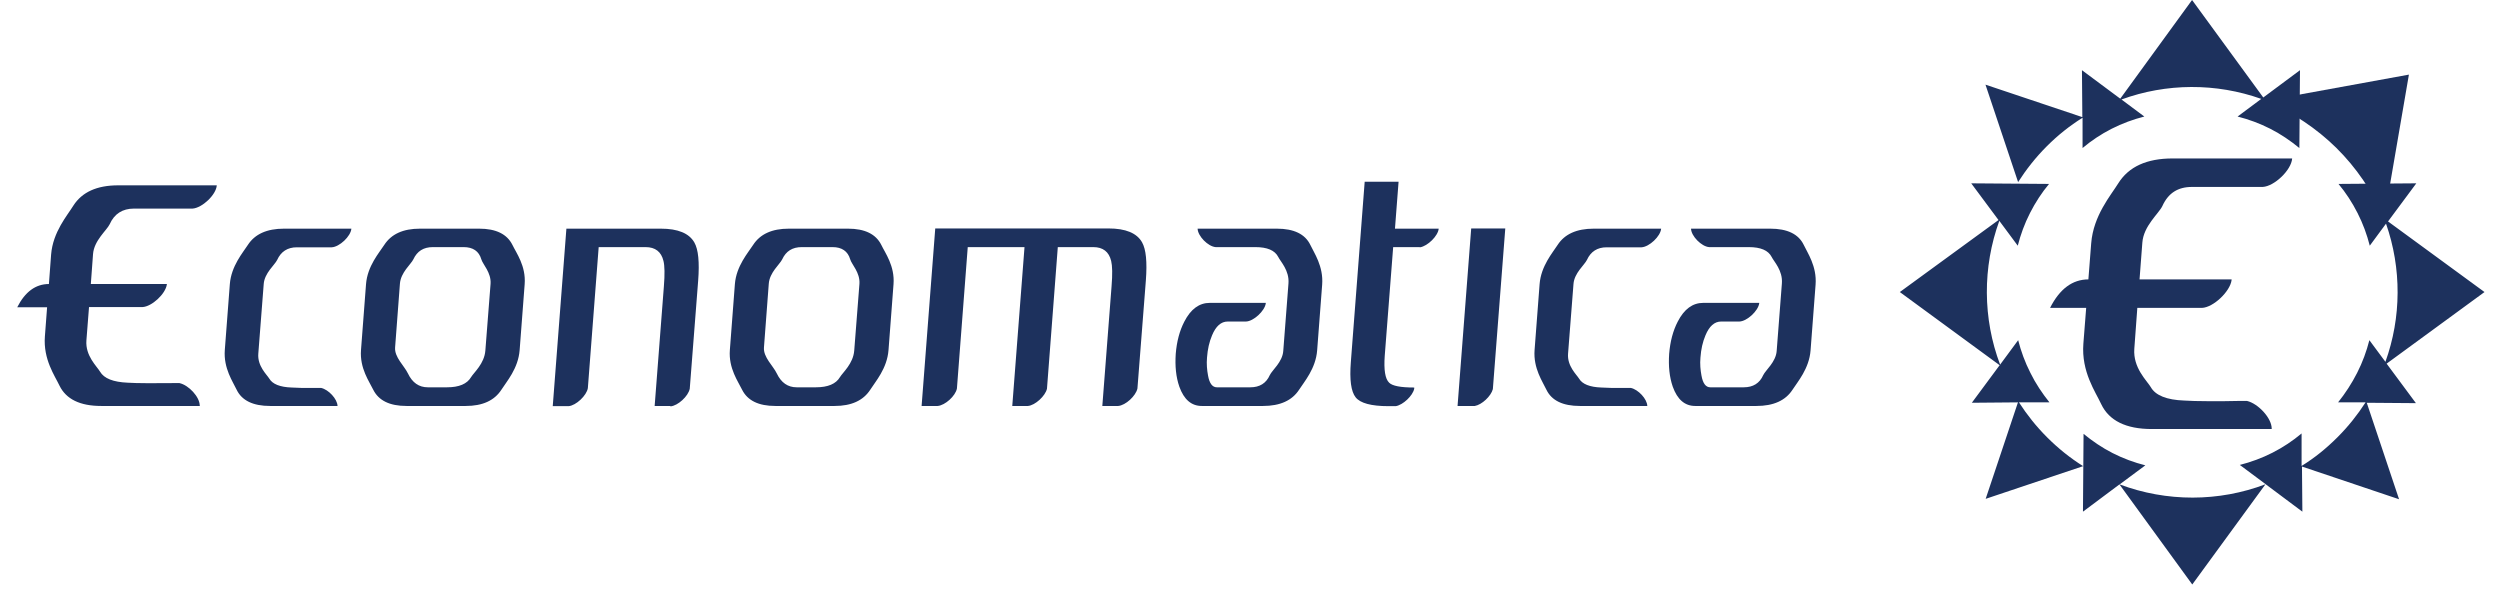
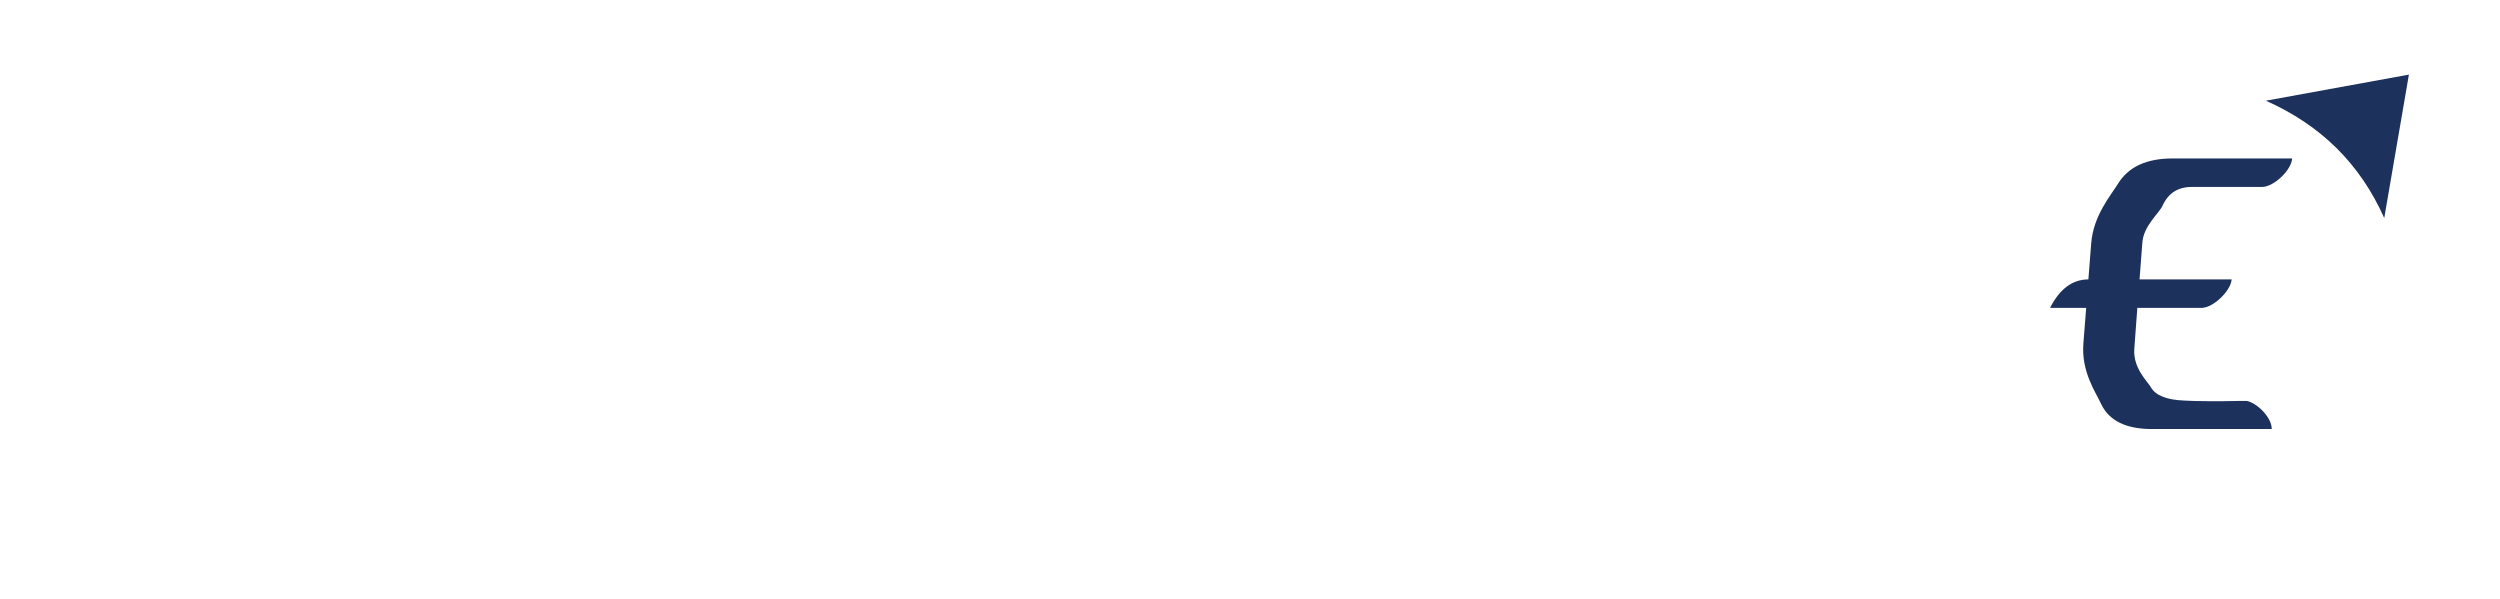
<svg xmlns="http://www.w3.org/2000/svg" width="142" height="34" viewBox="0 0 142 34" fill="none">
  <g id="Logo/Economatica">
    <path id="Vector" fill-rule="evenodd" clip-rule="evenodd" d="M128.703 5.719L136.826 4.238L135.425 12.384C134.035 9.274 131.813 7.109 128.703 5.719ZM129.033 24.369V24.346C129.033 23.742 128.259 22.922 127.632 22.774H127.131C126.299 22.797 124.59 22.797 124.066 22.751C123.064 22.717 122.426 22.455 122.164 21.988C121.936 21.612 121.15 20.894 121.229 19.812L121.4 17.488H125.069C125.718 17.465 126.675 16.554 126.755 15.904V15.87H121.526L121.685 13.785C121.753 12.828 122.619 12.133 122.824 11.7C123.155 10.971 123.702 10.618 124.499 10.618H128.521C129.181 10.584 130.15 9.661 130.195 9H123.405C121.936 9 120.91 9.467 120.318 10.413C119.896 11.097 118.905 12.236 118.78 13.819L118.62 15.87C117.72 15.87 116.991 16.406 116.444 17.488H118.495L118.336 19.516C118.21 21.122 119.03 22.261 119.349 22.956C119.794 23.891 120.751 24.369 122.22 24.369H129.011H129.033Z" fill="#1D315D" />
-     <path id="Vector_2" fill-rule="evenodd" clip-rule="evenodd" d="M114.632 10.356L112.775 4.808L118.277 6.653L118.255 3.987L120.431 5.605L124.509 0L128.554 5.537L130.639 3.987L130.604 8.408C130.103 7.998 129.556 7.622 128.952 7.314C128.349 7.007 127.722 6.779 127.095 6.619L128.44 5.617C125.876 4.705 123.051 4.717 120.499 5.651L121.798 6.619C121.171 6.779 120.545 7.007 119.941 7.314C119.337 7.622 118.79 7.986 118.289 8.408V6.688C117.56 7.143 116.887 7.679 116.261 8.305C115.623 8.943 115.087 9.627 114.62 10.356H114.632ZM11.356 23.059H5.751C4.543 23.059 3.757 22.672 3.381 21.908C3.119 21.35 2.447 20.416 2.55 19.106L2.675 17.454H0.978C1.422 16.576 2.026 16.132 2.778 16.132L2.903 14.457C3.005 13.17 3.826 12.236 4.168 11.678C4.657 10.914 5.5 10.527 6.708 10.527H12.313C12.279 11.062 11.482 11.814 10.935 11.848H7.608C6.959 11.848 6.492 12.145 6.23 12.737C6.059 13.09 5.341 13.66 5.284 14.435L5.159 16.132H9.477V16.155C9.408 16.69 8.622 17.419 8.087 17.442H5.056L4.908 19.334C4.84 20.211 5.5 20.803 5.683 21.111C5.911 21.498 6.435 21.703 7.255 21.737C7.676 21.772 9.101 21.772 9.784 21.76H10.194C10.718 21.874 11.345 22.546 11.345 23.036L11.356 23.059ZM80.624 14.036H79.132L78.653 20.211C78.596 21.008 78.676 21.521 78.904 21.737C79.086 21.92 79.553 22.011 80.328 22.011V22.079C80.248 22.478 79.69 23.002 79.28 23.07H78.87C77.879 23.07 77.263 22.899 77.001 22.569C76.739 22.239 76.648 21.567 76.728 20.564L77.514 10.322H79.439L79.234 12.988H81.718C81.684 13.398 81.091 13.979 80.659 14.047L80.624 14.036ZM66.782 20.097C66.839 19.402 66.999 18.787 67.272 18.263C67.637 17.556 68.115 17.203 68.719 17.203H71.897V17.226C71.841 17.659 71.203 18.251 70.77 18.263H69.733C69.357 18.263 69.061 18.525 68.844 19.049C68.685 19.425 68.594 19.835 68.559 20.302C68.525 20.678 68.559 21.02 68.616 21.327C68.696 21.783 68.867 21.999 69.118 21.999H71.02C71.544 21.999 71.92 21.772 72.125 21.305C72.262 21.02 72.843 20.564 72.889 19.937L73.185 16.098C73.242 15.357 72.729 14.856 72.604 14.594C72.41 14.218 71.977 14.036 71.305 14.036H69.049C68.616 14.002 68.035 13.409 68.024 12.988H72.524C73.493 12.988 74.13 13.295 74.427 13.911C74.632 14.355 75.179 15.118 75.099 16.166L74.814 19.903C74.734 20.94 74.073 21.692 73.789 22.136C73.39 22.751 72.706 23.059 71.738 23.059H68.263C67.671 23.059 67.249 22.694 66.987 21.965C66.793 21.407 66.737 20.792 66.782 20.097ZM94.808 20.097C94.865 19.402 95.025 18.787 95.298 18.263C95.663 17.556 96.141 17.203 96.745 17.203H99.924V17.226C99.867 17.659 99.229 18.251 98.796 18.263H97.759C97.383 18.263 97.087 18.525 96.87 19.049C96.711 19.425 96.62 19.835 96.586 20.302C96.551 20.678 96.586 21.02 96.643 21.327C96.722 21.783 96.893 21.999 97.144 21.999H99.046C99.57 21.999 99.947 21.772 100.152 21.305C100.288 21.02 100.869 20.564 100.915 19.937L101.211 16.098C101.268 15.357 100.755 14.856 100.63 14.594C100.436 14.218 100.003 14.036 99.331 14.036H97.076C96.643 14.002 96.061 13.409 96.05 12.988H100.55C101.519 12.988 102.157 13.295 102.453 13.911C102.658 14.355 103.205 15.118 103.125 16.166L102.84 19.903C102.76 20.94 102.1 21.692 101.815 22.136C101.416 22.751 100.733 23.059 99.764 23.059H96.289C95.697 23.059 95.275 22.694 95.013 21.965C94.82 21.407 94.763 20.792 94.808 20.097ZM83.78 23.059H82.789L83.564 12.976H85.5L84.794 22.102C84.692 22.501 84.168 22.991 83.769 23.059H83.78ZM38.072 23.059H37.184L37.708 16.269C37.765 15.574 37.753 15.095 37.685 14.822C37.56 14.298 37.218 14.036 36.671 14.036H34.005L33.39 22.045C33.322 22.466 32.718 23.036 32.296 23.07H31.396L32.171 12.988H37.537C38.505 12.988 39.143 13.25 39.44 13.774C39.667 14.173 39.736 14.89 39.656 15.938L39.178 22.079C39.098 22.501 38.505 23.048 38.084 23.082L38.072 23.059ZM63.501 23.059H62.612L63.136 16.269C63.193 15.574 63.182 15.095 63.114 14.822C62.988 14.298 62.647 14.036 62.1 14.036H60.083L59.468 22.079C59.377 22.489 58.796 23.025 58.386 23.059H57.497L58.192 14.036H54.968L54.353 22.068C54.273 22.489 53.681 23.025 53.259 23.059H52.347L53.122 12.976H62.966C63.934 12.976 64.572 13.238 64.868 13.762C65.096 14.161 65.164 14.879 65.085 15.927L64.606 22.068C64.515 22.489 63.934 23.025 63.512 23.059H63.501ZM93.567 23.059H89.739C88.77 23.059 88.132 22.751 87.836 22.136C87.631 21.692 87.084 20.928 87.164 19.88L87.449 16.143C87.528 15.107 88.189 14.355 88.474 13.911C88.873 13.295 89.556 12.988 90.525 12.988H94.353C94.318 13.421 93.68 14.024 93.236 14.047H91.254C90.73 14.047 90.354 14.287 90.137 14.765C90.001 15.05 89.419 15.505 89.374 16.132L89.066 20.085C89.009 20.792 89.545 21.27 89.693 21.509C89.875 21.817 90.297 21.988 90.958 22.011C91.299 22.034 91.755 22.045 92.302 22.034H92.632C93.054 22.125 93.555 22.66 93.567 23.059ZM19.172 23.059H15.344C14.375 23.059 13.737 22.751 13.441 22.136C13.236 21.692 12.689 20.928 12.769 19.88L13.054 16.143C13.134 15.107 13.794 14.355 14.079 13.911C14.478 13.295 15.162 12.988 16.13 12.988H19.958C19.924 13.421 19.286 14.024 18.841 14.047H16.859C16.335 14.047 15.959 14.287 15.743 14.765C15.606 15.05 15.025 15.505 14.979 16.132L14.672 20.085C14.615 20.792 15.15 21.27 15.298 21.509C15.48 21.817 15.902 21.988 16.563 22.011C16.905 22.034 17.349 22.045 17.907 22.034H18.238C18.659 22.125 19.16 22.66 19.172 23.059ZM48.816 16.121C48.861 15.483 48.371 15.016 48.292 14.731C48.155 14.264 47.813 14.036 47.289 14.036H45.535C45.011 14.036 44.646 14.264 44.429 14.731C44.293 15.016 43.712 15.471 43.666 16.121L43.393 19.732C43.347 20.291 43.917 20.78 44.122 21.213C44.373 21.737 44.748 21.999 45.25 21.999H46.343C47.027 21.999 47.483 21.806 47.711 21.418C47.87 21.156 48.463 20.655 48.52 19.915L48.816 16.121ZM50.468 19.88C50.388 20.94 49.716 21.68 49.431 22.136C49.032 22.751 48.36 23.059 47.403 23.059H44.042C43.085 23.059 42.459 22.751 42.151 22.136C41.934 21.68 41.376 20.928 41.456 19.88L41.741 16.143C41.821 15.107 42.493 14.355 42.778 13.911C43.176 13.295 43.849 12.988 44.806 12.988H48.166C49.123 12.988 49.75 13.295 50.058 13.911C50.274 14.366 50.832 15.107 50.752 16.143L50.468 19.88ZM27.864 16.121C27.91 15.483 27.42 15.016 27.34 14.731C27.204 14.264 26.862 14.036 26.338 14.036H24.583C24.059 14.036 23.695 14.264 23.478 14.731C23.341 15.016 22.761 15.471 22.715 16.121L22.442 19.732C22.396 20.291 22.966 20.78 23.171 21.213C23.421 21.737 23.797 21.999 24.299 21.999H25.392C26.076 21.999 26.532 21.806 26.759 21.418C26.919 21.156 27.511 20.655 27.568 19.915L27.864 16.121ZM29.516 19.88C29.437 20.94 28.765 21.68 28.48 22.136C28.081 22.751 27.409 23.059 26.452 23.059H23.091C22.134 23.059 21.507 22.751 21.2 22.136C20.983 21.68 20.425 20.928 20.505 19.88L20.79 16.143C20.869 15.107 21.541 14.355 21.826 13.911C22.225 13.295 22.897 12.988 23.854 12.988H27.215C28.172 12.988 28.799 13.295 29.106 13.911C29.323 14.366 29.881 15.107 29.801 16.143L29.516 19.88ZM128.69 27.491L124.521 33.199L120.385 27.514L118.312 29.063L118.346 24.642C118.847 25.053 119.394 25.429 119.998 25.736C120.602 26.044 121.228 26.272 121.855 26.431L120.396 27.514C123.062 28.516 126.024 28.516 128.69 27.502L127.221 26.408C127.847 26.249 128.474 26.021 129.078 25.713C129.682 25.406 130.228 25.041 130.73 24.62V26.465C131.47 26.01 132.142 25.463 132.769 24.836C133.384 24.221 133.908 23.56 134.364 22.854H132.803C133.213 22.341 133.578 21.783 133.885 21.179C134.193 20.575 134.421 19.949 134.58 19.322L135.492 20.552C136.403 18.023 136.415 15.243 135.526 12.703L134.603 13.956C134.444 13.329 134.216 12.703 133.908 12.099C133.601 11.495 133.236 10.937 132.826 10.447L137.246 10.413L135.64 12.578L141.12 16.588L135.56 20.655L137.224 22.899L134.432 22.877L136.267 28.357L130.752 26.5L130.775 29.063L128.702 27.514L128.69 27.491ZM113.595 20.723L112 22.877L114.62 22.854L112.786 28.334L118.323 26.477C117.594 26.021 116.91 25.474 116.272 24.836C115.657 24.221 115.133 23.56 114.677 22.854H116.409C115.999 22.341 115.623 21.783 115.327 21.179C115.019 20.575 114.791 19.949 114.632 19.322L113.606 20.712C112.615 18.092 112.604 15.175 113.561 12.543L114.609 13.956C114.768 13.329 114.996 12.703 115.304 12.099C115.612 11.495 115.976 10.937 116.386 10.447L111.966 10.413L113.515 12.498L107.91 16.588L113.584 20.746L113.595 20.723Z" fill="#1D315D" />
  </g>
</svg>